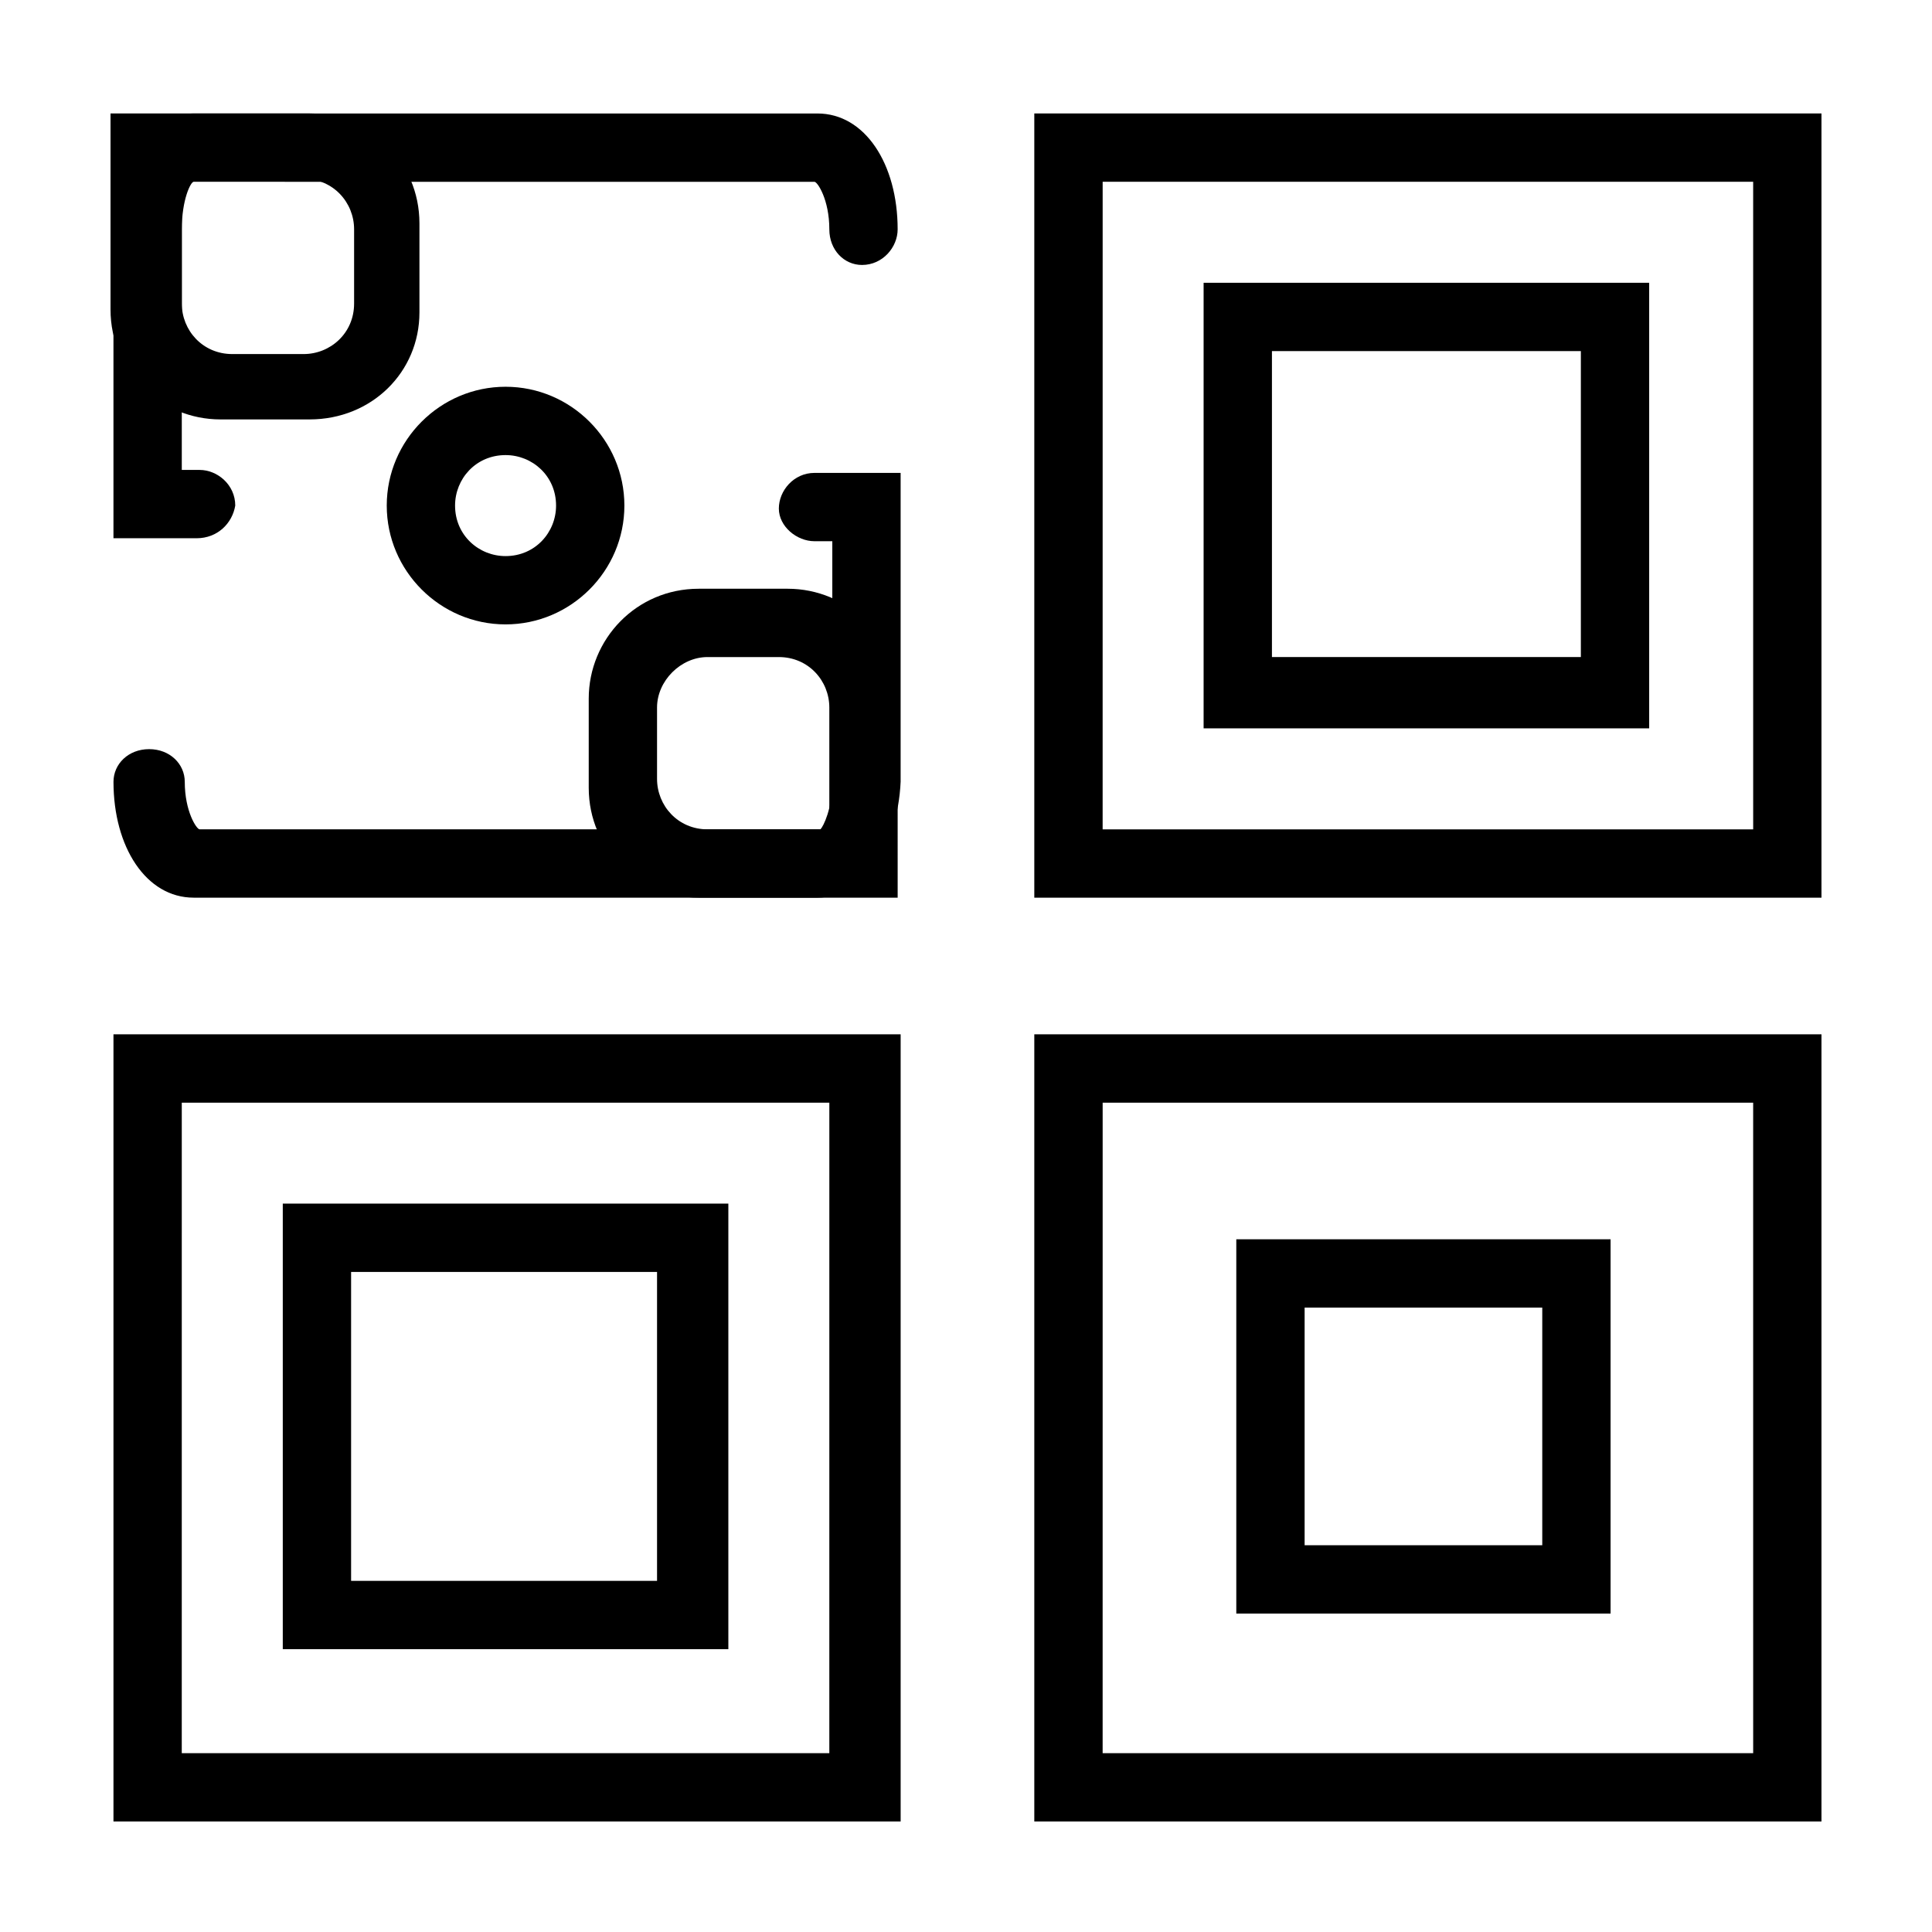
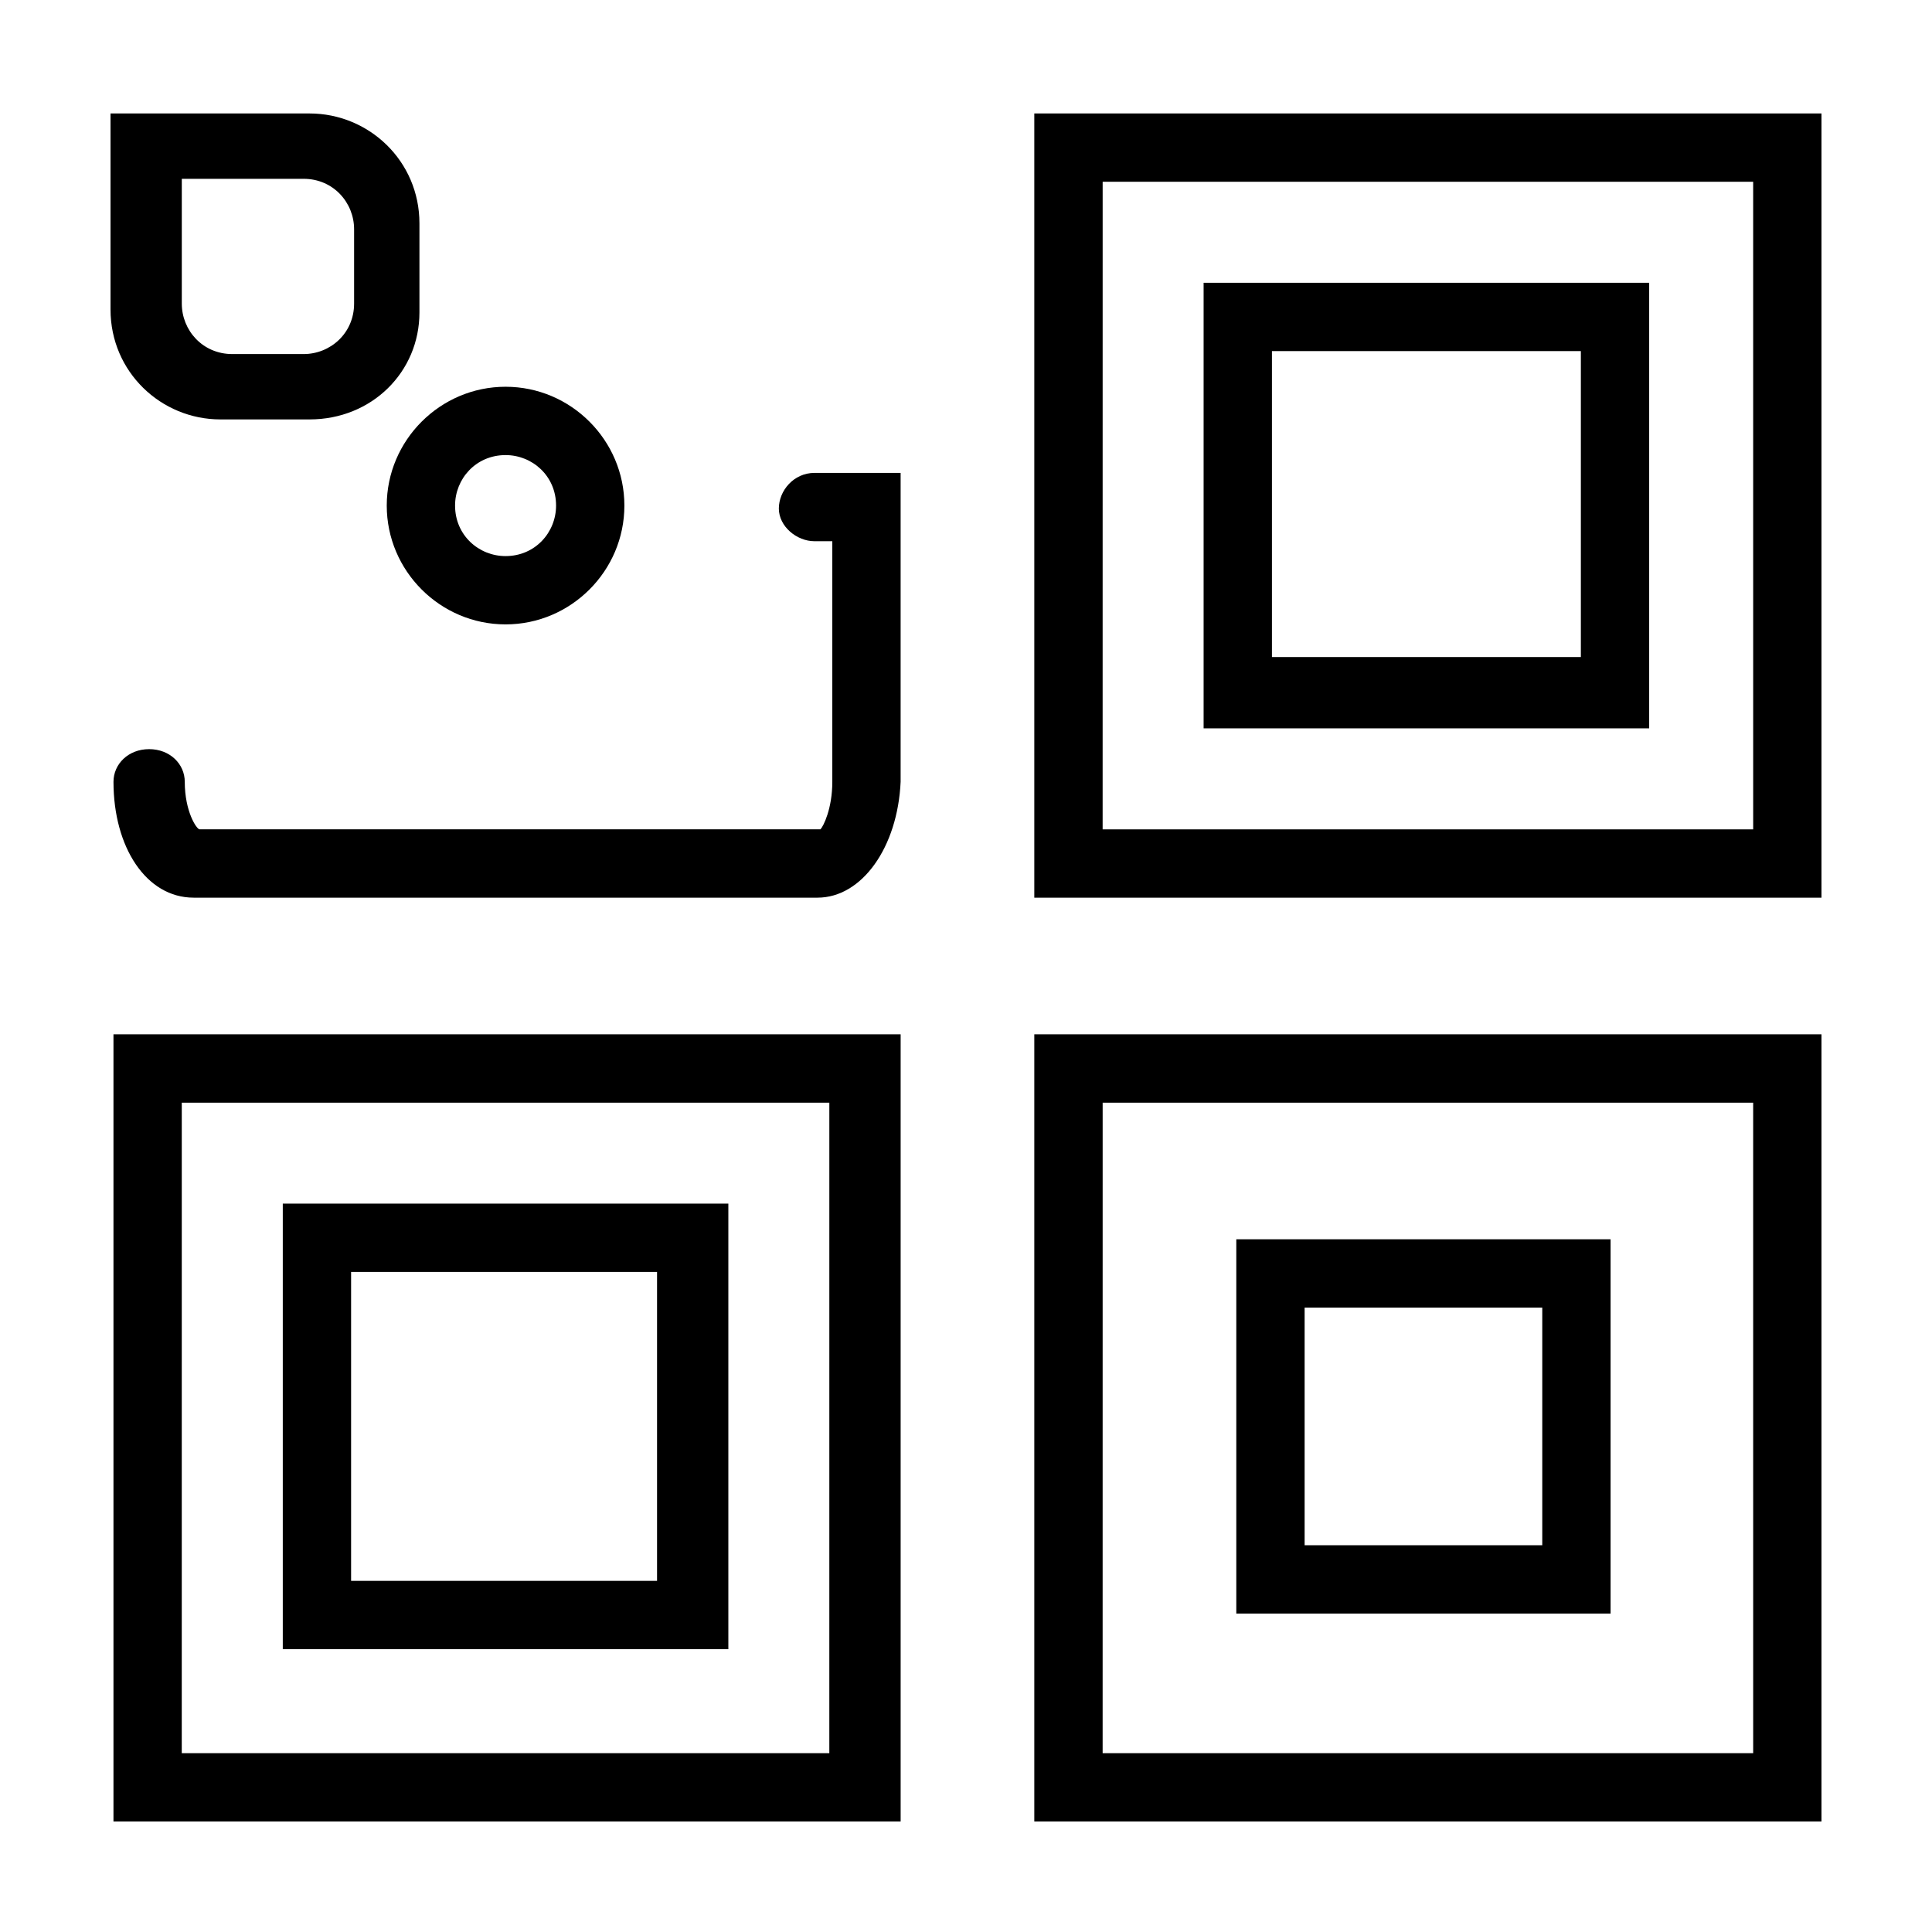
<svg xmlns="http://www.w3.org/2000/svg" fill="#000000" width="800px" height="800px" version="1.1" viewBox="144 144 512 512">
  <g>
    <path d="m626.71 381.89h-208.61v-207.82h208.61zm-190.5-18.105h172.4l-0.004-171.61h-172.39z" />
    <path d="m581.05 337.02h-118.08v-118.08h118.08zm-99.973-18.895h81.867v-81.082h-81.867z" />
-     <path d="m196.11 286.64h-22.043v-81.867c0-17.32 9.445-30.699 21.254-30.699h165.31c12.594 0 21.254 13.383 21.254 30.699 0 4.723-3.938 9.445-9.445 9.445-4.723 0-8.66-3.938-8.66-9.445 0-7.871-3.148-12.594-3.938-12.594l-164.52-0.004c-0.785 0-3.148 4.723-3.148 12.598v63.762h4.723c4.723 0 9.445 3.938 9.445 9.445-0.785 4.727-4.719 8.66-10.23 8.66z" />
    <path d="m360.64 381.89h-165.31c-12.594 0-21.254-13.383-21.254-30.699 0-4.723 3.938-8.66 9.445-8.66 5.512 0 9.445 3.938 9.445 8.66 0 7.871 3.148 12.594 3.938 12.594h164.52c0.789-0.789 3.148-5.512 3.148-12.594v-63.762h-4.723c-4.723 0-9.445-3.938-9.445-8.66 0-4.723 3.938-9.445 9.445-9.445h22.828v81.867c-0.781 17.316-10.23 30.699-22.039 30.699z" />
    <path d="m626.71 626.71h-208.61v-208.61h208.61zm-190.5-18.105h172.4l-0.004-172.39h-172.39z" />
    <path d="m570.82 571.61h-99.188v-99.188h99.188zm-81.082-18.105h62.977v-62.977h-62.977z" />
    <path d="m381.89 626.71h-207.82v-208.61h208.61v208.61zm-189.72-18.105h171.61l0.004-172.39h-171.61z" />
    <path d="m337.02 581.05h-118.08v-118.08h118.08zm-99.977-18.105h81.082v-81.867h-81.082z" />
-     <path d="m381.89 381.89h-52.746c-15.742 0-29.125-12.594-29.125-29.125v-23.617c0-15.742 12.594-29.125 29.125-29.125h23.617c15.742 0 29.125 12.594 29.125 29.125zm-63.766-50.383v18.895c0 7.086 5.512 13.383 13.383 13.383h32.273v-32.273c0-7.086-5.512-13.383-13.383-13.383h-18.895c-7.082-0.004-13.379 6.293-13.379 13.379z" />
    <path d="m226.03 255.15h-23.617c-15.742 0-29.125-12.594-29.125-29.125v-51.957h52.742c15.742 0 29.125 12.594 29.125 29.125v23.617c0 15.746-12.594 28.34-29.125 28.34zm-33.852-62.977v32.273c0 7.086 5.512 13.383 13.383 13.383h18.895c7.086 0 13.383-5.512 13.383-13.383v-19.676c0-7.086-5.512-13.383-13.383-13.383h-32.277z" />
    <path d="m277.98 309.47c-17.32 0-31.488-14.168-31.488-31.488 0-17.32 14.168-31.488 31.488-31.488 17.32 0 31.488 14.168 31.488 31.488 0 17.32-14.168 31.488-31.488 31.488zm0-44.867c-7.871 0-13.383 6.297-13.383 13.383 0 7.871 6.297 13.383 13.383 13.383 7.871 0 13.383-6.297 13.383-13.383 0-7.875-6.297-13.383-13.383-13.383z" />
  </g>
</svg>